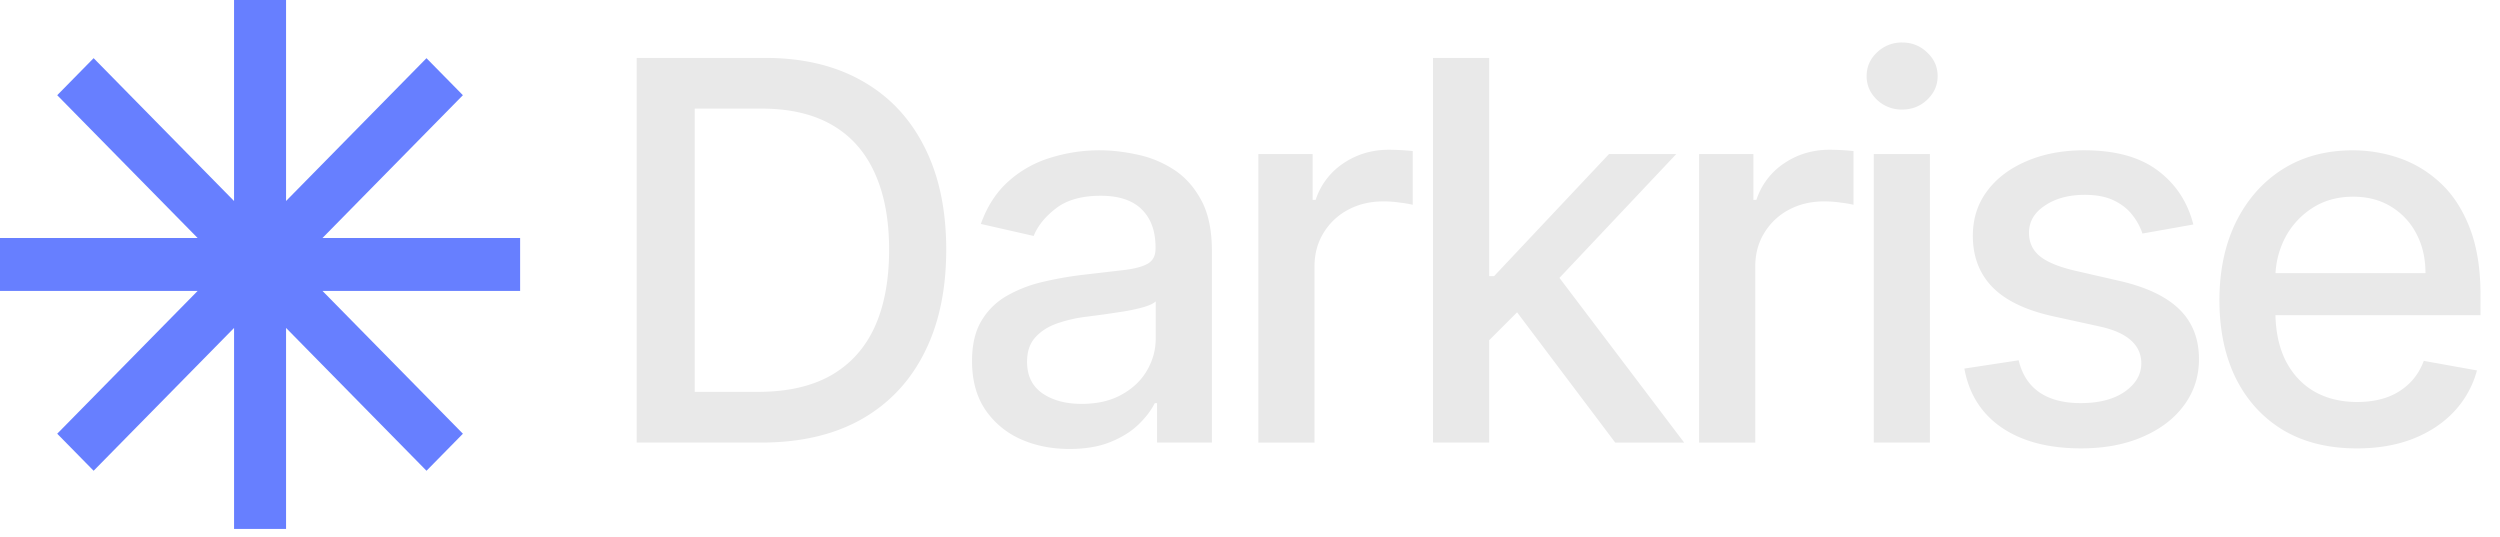
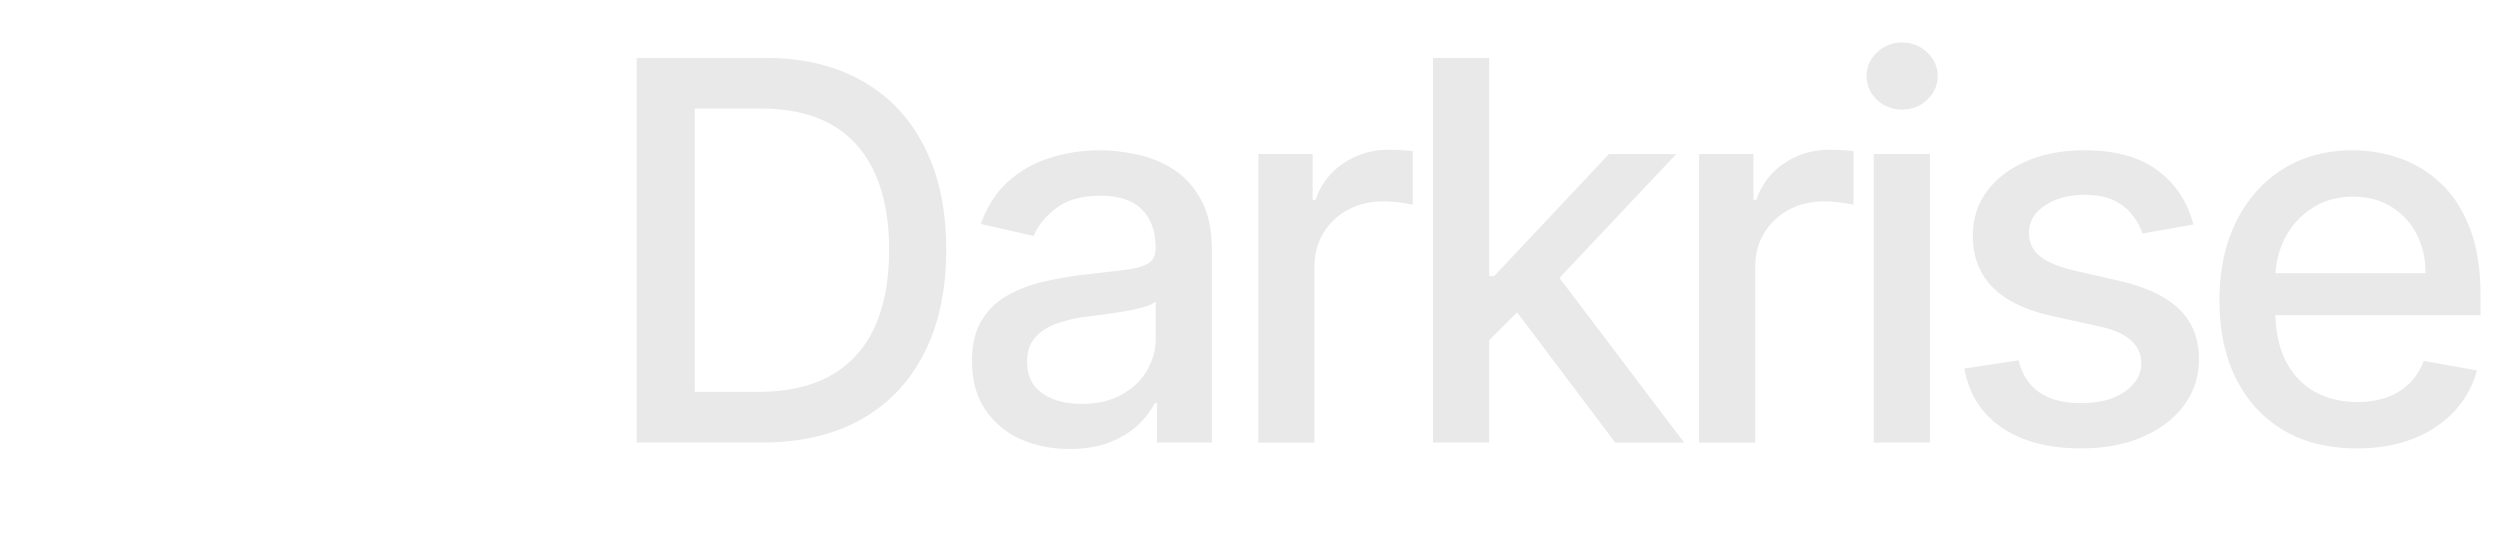
<svg xmlns="http://www.w3.org/2000/svg" width="149" height="32" fill="none">
  <path fill="#E9E9E9" d="M45.368 26.377h-7.422V3.451h7.657c2.246 0 4.175.459 5.788 1.377 1.612.91 2.847 2.22 3.705 3.929.866 1.702 1.299 3.743 1.299 6.123 0 2.389-.437 4.441-1.31 6.158-.866 1.716-2.12 3.037-3.762 3.962-1.642.919-3.627 1.377-5.955 1.377zm-3.963-3.022h3.772c1.747 0 3.198-.329 4.355-.985 1.157-.665 2.023-1.623 2.597-2.877.575-1.262.862-2.799.862-4.613 0-1.798-.287-3.324-.862-4.578-.567-1.254-1.414-2.206-2.54-2.855-1.128-.65-2.527-.974-4.199-.974h-3.985v16.882zm22.338 3.403c-1.09 0-2.075-.201-2.956-.604a4.979 4.979 0 0 1-2.093-1.78c-.508-.777-.761-1.728-.761-2.855 0-.97.186-1.769.56-2.396a4.13 4.13 0 0 1 1.51-1.489 7.894 7.894 0 0 1 2.128-.828 21.135 21.135 0 0 1 2.395-.425l2.508-.292c.642-.082 1.108-.212 1.4-.391.29-.18.436-.47.436-.874v-.078c0-.978-.276-1.735-.829-2.273-.544-.537-1.358-.806-2.44-.806-1.127 0-2.015.25-2.664.75-.642.493-1.086 1.042-1.332 1.646l-3.146-.716c.373-1.045.918-1.888 1.634-2.53a6.63 6.63 0 0 1 2.497-1.41 9.745 9.745 0 0 1 2.966-.449c.687 0 1.415.082 2.183.247a6.39 6.39 0 0 1 2.172.873c.68.425 1.235 1.034 1.668 1.825.433.783.65 1.802.65 3.056v11.418h-3.27v-2.35h-.134c-.216.432-.54.858-.974 1.276-.433.418-.989.765-1.668 1.04-.679.277-1.492.415-2.44.415zm.727-2.687c.926 0 1.717-.183 2.374-.548.664-.366 1.168-.844 1.511-1.433.35-.597.526-1.235.526-1.915V17.96c-.12.12-.35.231-.694.336-.336.097-.72.183-1.153.257-.433.067-.855.13-1.265.19l-1.03.135a8.28 8.28 0 0 0-1.78.414c-.53.194-.955.474-1.276.84-.314.358-.47.836-.47 1.433 0 .828.306 1.455.918 1.88.612.418 1.392.627 2.34.627zm10.528 2.306V9.182h3.235v2.732h.18a4.156 4.156 0 0 1 1.656-2.183c.799-.538 1.702-.806 2.71-.806a14.303 14.303 0 0 1 1.421.078v3.202a5.988 5.988 0 0 0-.716-.123 6.842 6.842 0 0 0-1.03-.079c-.791 0-1.497.168-2.116.504a3.742 3.742 0 0 0-1.456 1.377c-.358.582-.537 1.246-.537 1.993v10.5h-3.347zm13.488-5.832-.022-4.086h.582l6.851-7.277h4.008l-7.814 8.284h-.526l-3.079 3.079zm-3.078 5.832V3.451h3.347v22.926h-3.347zm10.859 0-6.157-8.172 2.306-2.34 7.959 10.512h-4.108zm5 0V9.182h3.235v2.732h.179a4.16 4.16 0 0 1 1.657-2.183c.799-.538 1.702-.806 2.709-.806a14.32 14.32 0 0 1 1.422.078v3.202a5.959 5.959 0 0 0-.717-.123 6.83 6.83 0 0 0-1.029-.079c-.792 0-1.497.168-2.116.504a3.75 3.75 0 0 0-1.456 1.377c-.358.582-.537 1.246-.537 1.993v10.5h-3.347zm10.41 0V9.182h3.347v17.195h-3.347zm1.69-19.848a2.128 2.128 0 0 1-1.5-.582c-.41-.396-.616-.866-.616-1.41 0-.553.206-1.023.616-1.411a2.106 2.106 0 0 1 1.5-.593c.582 0 1.079.197 1.489.593.418.388.627.858.627 1.41 0 .545-.209 1.015-.627 1.411-.41.388-.907.582-1.489.582zm17.356 6.851-3.033.538a3.6 3.6 0 0 0-.605-1.109c-.269-.35-.634-.638-1.097-.862-.463-.223-1.041-.335-1.735-.335-.948 0-1.739.212-2.373.638-.635.418-.952.959-.952 1.623 0 .575.213 1.037.638 1.388.426.35 1.112.638 2.06.862l2.731.627c1.583.366 2.762.93 3.538 1.69.776.762 1.164 1.75 1.164 2.967 0 1.03-.298 1.948-.895 2.754-.59.798-1.415 1.425-2.474 1.88-1.053.456-2.273.683-3.661.683-1.926 0-3.497-.41-4.713-1.23-1.217-.83-1.963-2.005-2.239-3.527l3.235-.493c.202.843.616 1.482 1.243 1.914.627.426 1.444.638 2.452.638 1.097 0 1.974-.227 2.63-.682.657-.463.985-1.027.985-1.69 0-.538-.201-.99-.604-1.355-.396-.366-1.004-.642-1.825-.829l-2.91-.638c-1.605-.366-2.792-.948-3.56-1.746-.762-.799-1.142-1.81-1.142-3.034 0-1.015.283-1.903.851-2.664.567-.762 1.35-1.355 2.35-1.78 1.001-.433 2.146-.65 3.437-.65 1.859 0 3.321.403 4.389 1.21 1.067.798 1.772 1.869 2.115 3.212zm9.739 13.344c-1.694 0-3.153-.361-4.377-1.085-1.217-.732-2.157-1.758-2.822-3.079-.656-1.328-.985-2.884-.985-4.668 0-1.761.329-3.314.985-4.657.665-1.344 1.59-2.392 2.777-3.146 1.194-.754 2.589-1.13 4.187-1.13.97 0 1.91.16 2.821.48.91.322 1.727.825 2.451 1.512s1.295 1.579 1.713 2.676c.418 1.09.627 2.414.627 3.974v1.186H134.17V16.28h10.389c0-.88-.179-1.66-.537-2.34a4.065 4.065 0 0 0-1.512-1.623c-.641-.396-1.395-.594-2.261-.594-.94 0-1.761.232-2.463.695a4.662 4.662 0 0 0-1.612 1.79 5.173 5.173 0 0 0-.56 2.385v1.96c0 1.149.202 2.126.605 2.932.41.806.981 1.422 1.713 1.848.731.417 1.586.626 2.563.626.635 0 1.213-.09 1.735-.268a3.748 3.748 0 0 0 1.355-.829c.381-.365.672-.817.873-1.354l3.168.57a5.736 5.736 0 0 1-1.365 2.452c-.65.694-1.467 1.235-2.452 1.623-.978.381-2.093.572-3.347.572z" />
  <g clip-path="url(#a)">
    <path fill="#677FFF" d="M30.998 14.186h-11.78l8.37-8.512-2.17-2.206-8.369 8.511V0h-3.1v11.98L5.58 3.467 3.41 5.674l8.37 8.512H0v3.152h11.78L3.41 25.85l2.17 2.207 8.37-8.512v11.98h3.099v-11.98l8.37 8.512 2.17-2.207-8.37-8.512h11.78v-3.152z" />
  </g>
  <defs>
    <clipPath id="a">
-       <path fill="#fff" d="M0 0h30.998v31.524H0z" />
-     </clipPath>
+       </clipPath>
  </defs>
</svg>